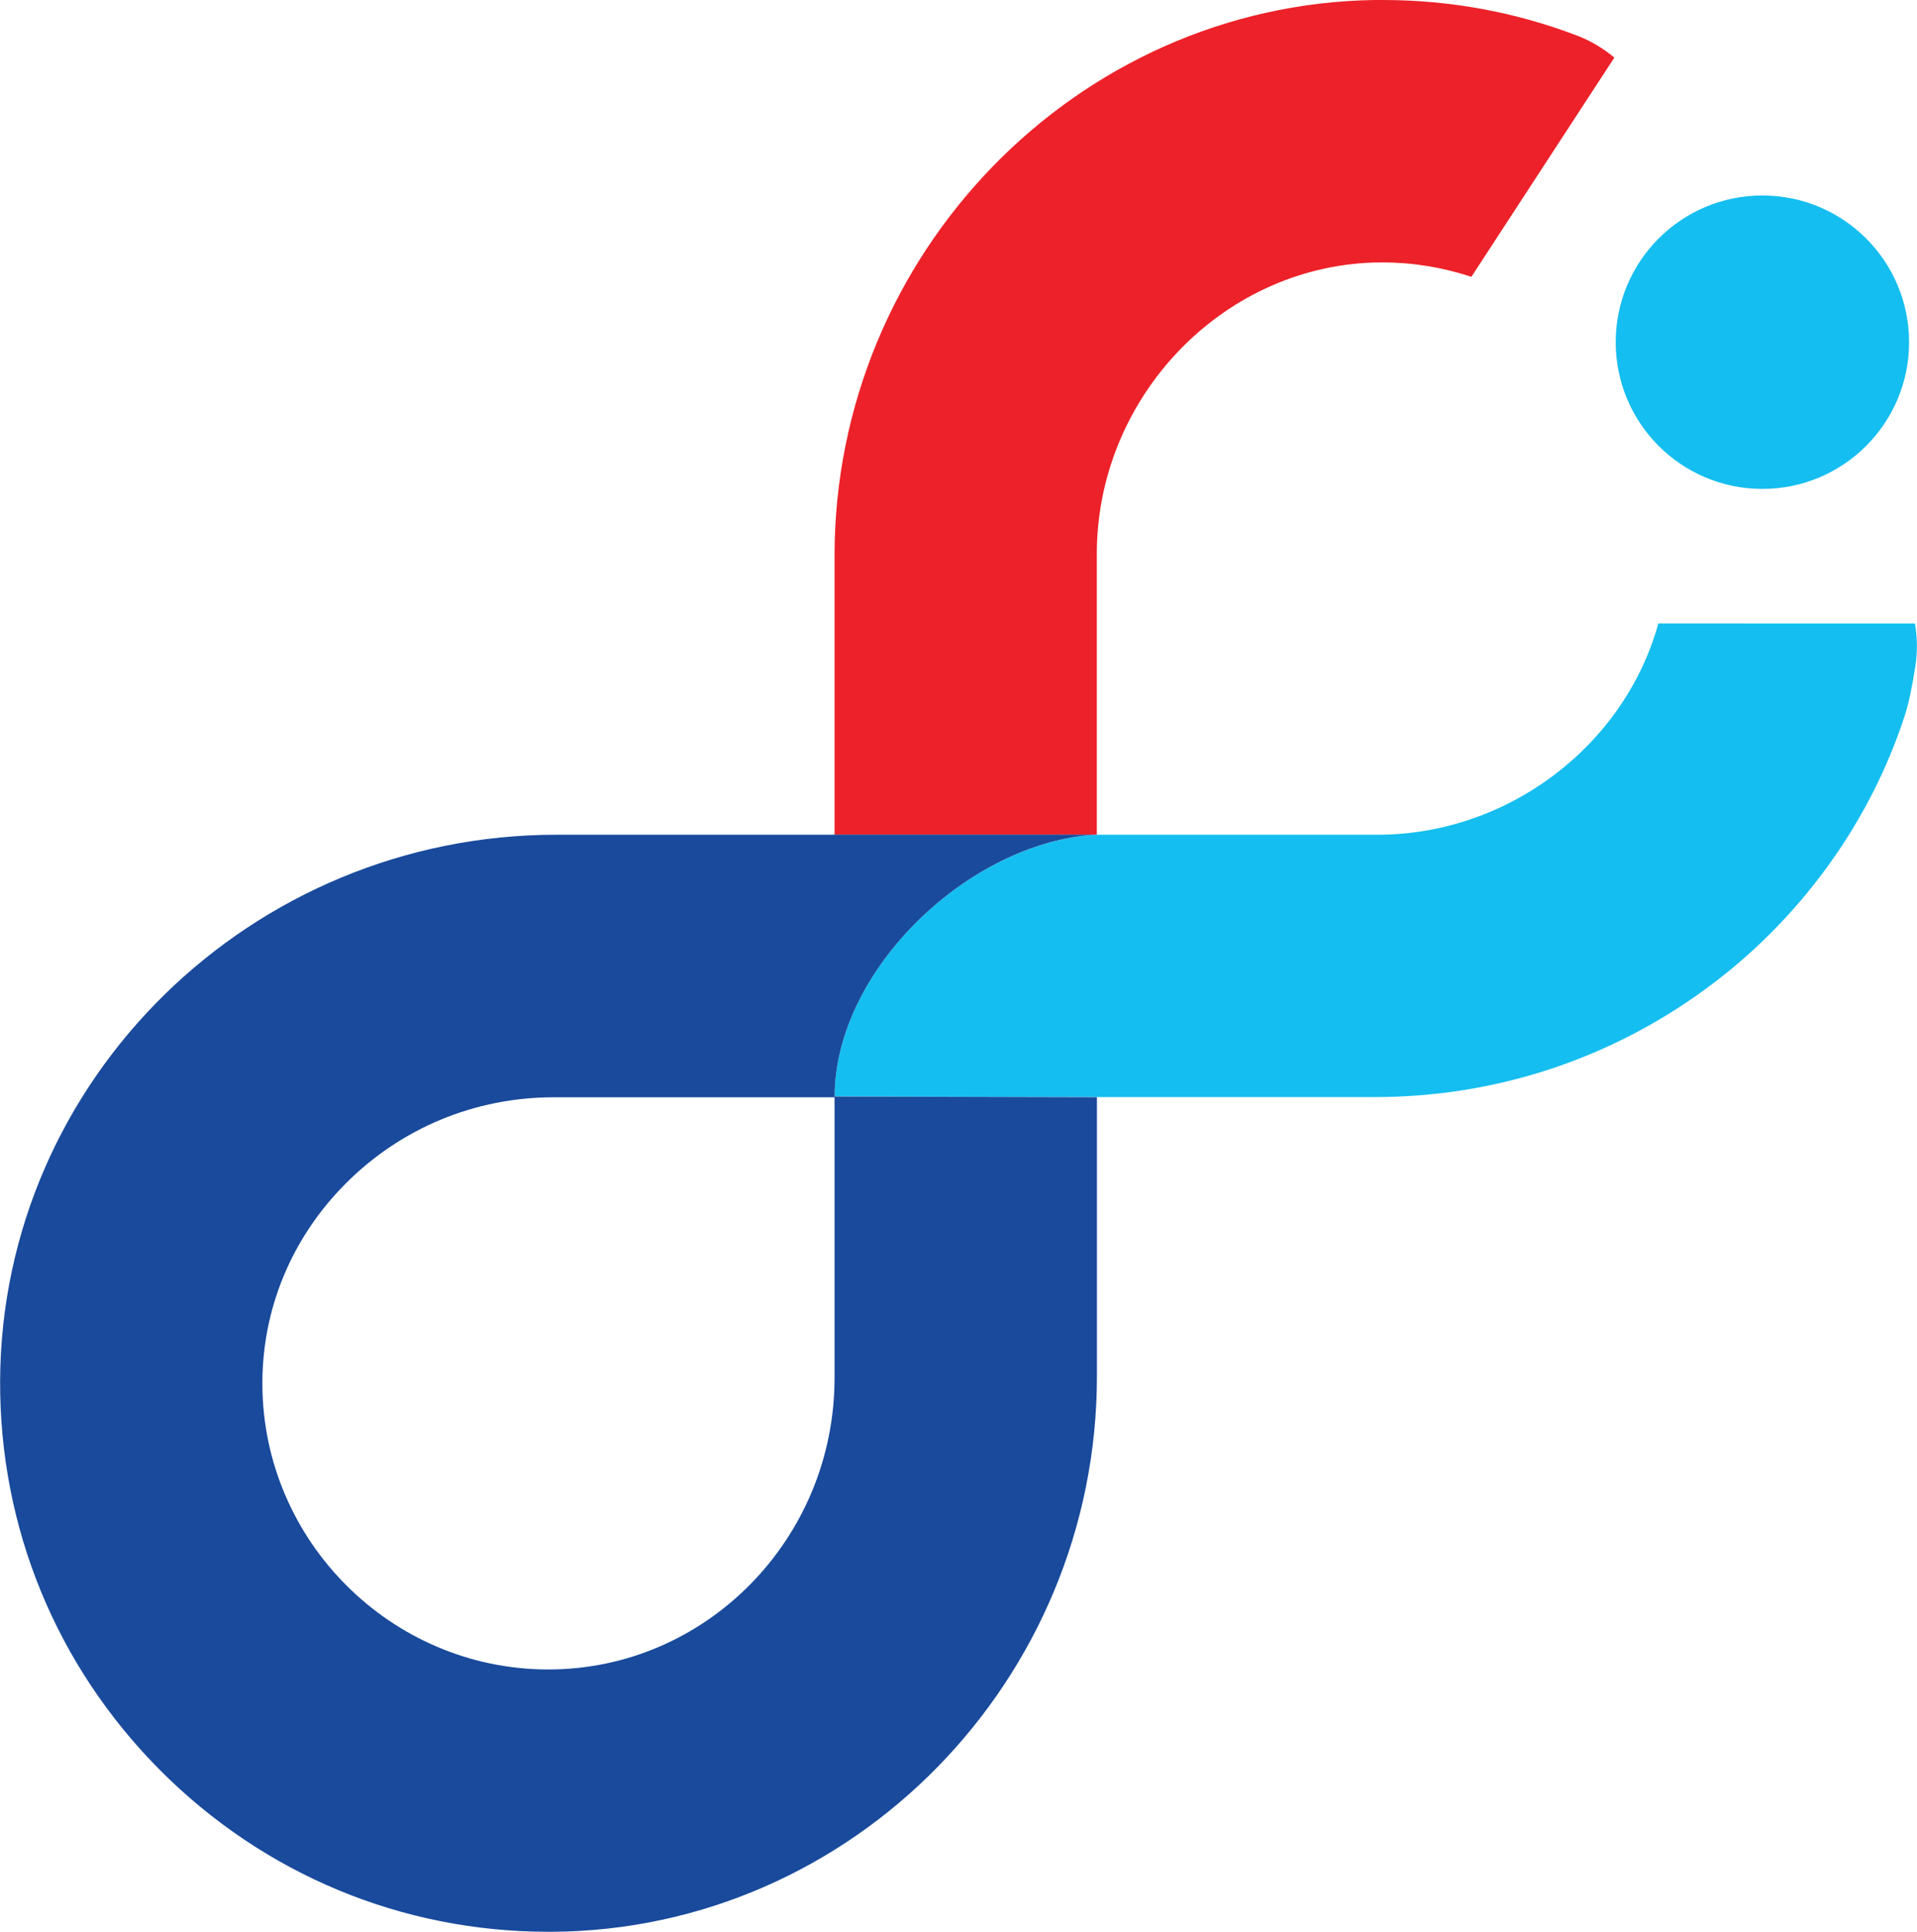
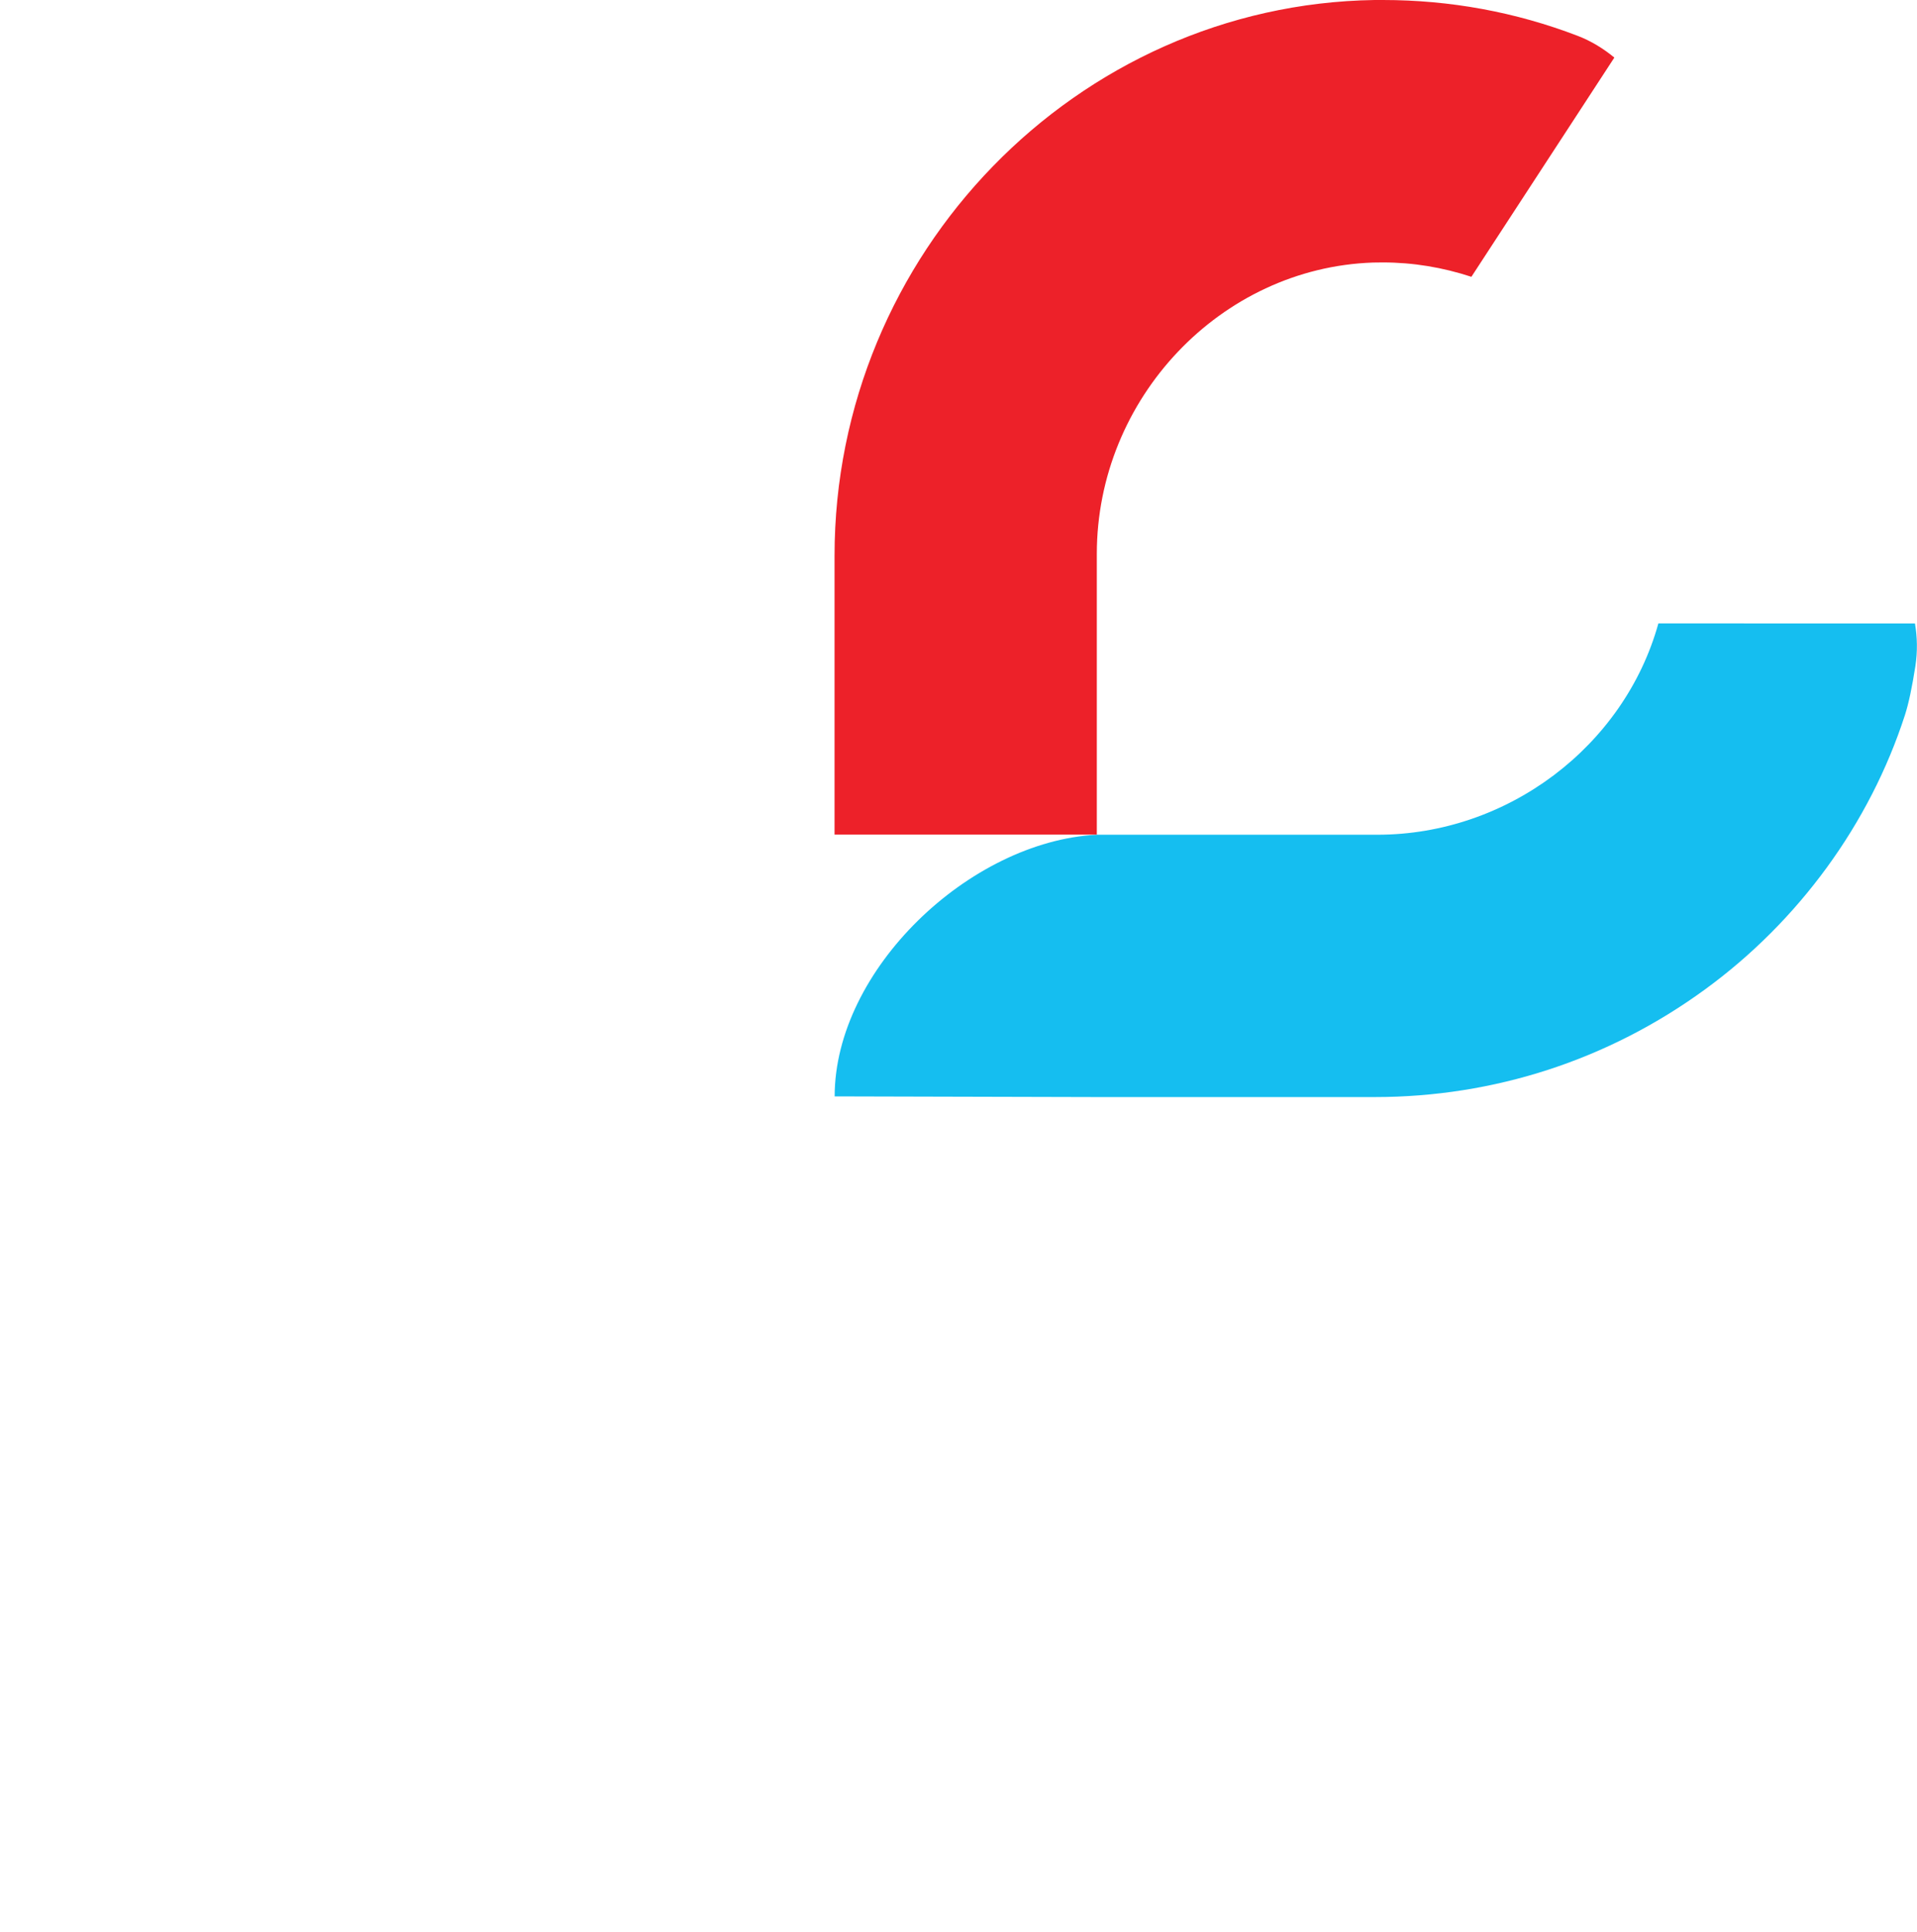
<svg xmlns="http://www.w3.org/2000/svg" version="1.1" id="Layer_1" x="0px" y="0px" viewBox="0 0 169.5 170.78" style="enable-background:new 0 0 169.5 170.78;" xml:space="preserve">
  <style type="text/css">
	.st0{fill-rule:evenodd;clip-rule:evenodd;fill:#15BEF0;}
	.st1{fill-rule:evenodd;clip-rule:evenodd;fill:#ED2129;}
	.st2{fill-rule:evenodd;clip-rule:evenodd;fill:#194A9C;}
</style>
  <g>
    <path class="st0" d="M146.63,55.12c-3.02,10.86-13.34,18.67-24.84,18.67H96.97v0C85.72,74.38,73.8,85.73,73.8,96.92l23.17,0.06l0,0   h24.58c10.57,0,20.67-3.29,29.2-9.51c8.29-6.04,14.57-14.65,17.68-24.25c0.33-1.02,0.64-2.49,0.93-4.36   c0.19-1.26,0.17-2.52-0.04-3.75H146.63z" />
-     <circle class="st0" cx="155.83" cy="30.25" r="12.97" />
    <path class="st1" d="M96.98,73.78V48.97c0-13.75,10.96-25.3,24.42-25.76c0.29-0.01,0.58-0.01,0.87-0.01c2.68,0,5.3,0.44,7.83,1.27   l12.64-19.38c-0.96-0.79-2.04-1.46-3.24-1.92C134,1.06,128.2,0,122.27,0c-0.24,0-0.48,0-0.73,0C95.21,0.4,73.79,22.43,73.79,49.13   v24.65H96.98z" />
-     <path class="st2" d="M73.79,121.81c0,14.21-11.35,25.77-25.3,25.77l-0.14,0c-13.79-0.07-25.08-11.36-25.15-25.15   c-0.04-6.67,2.57-12.98,7.33-17.77c4.91-4.94,11.46-7.66,18.44-7.66h24.82V121.81L73.79,121.81z M96.98,73.78h-23.2v0.01H49.21   c-27,0-49.07,21.64-49.2,48.25c-0.06,12.98,4.96,25.21,14.13,34.43c9.18,9.22,21.38,14.3,34.36,14.3l0.36,0   c26.54-0.19,48.13-22.23,48.13-49.12V96.99h-0.01l0,0L73.8,96.93C73.8,85.74,85.72,74.38,96.98,73.78L96.98,73.78L96.98,73.78   L96.98,73.78z" />
  </g>
</svg>